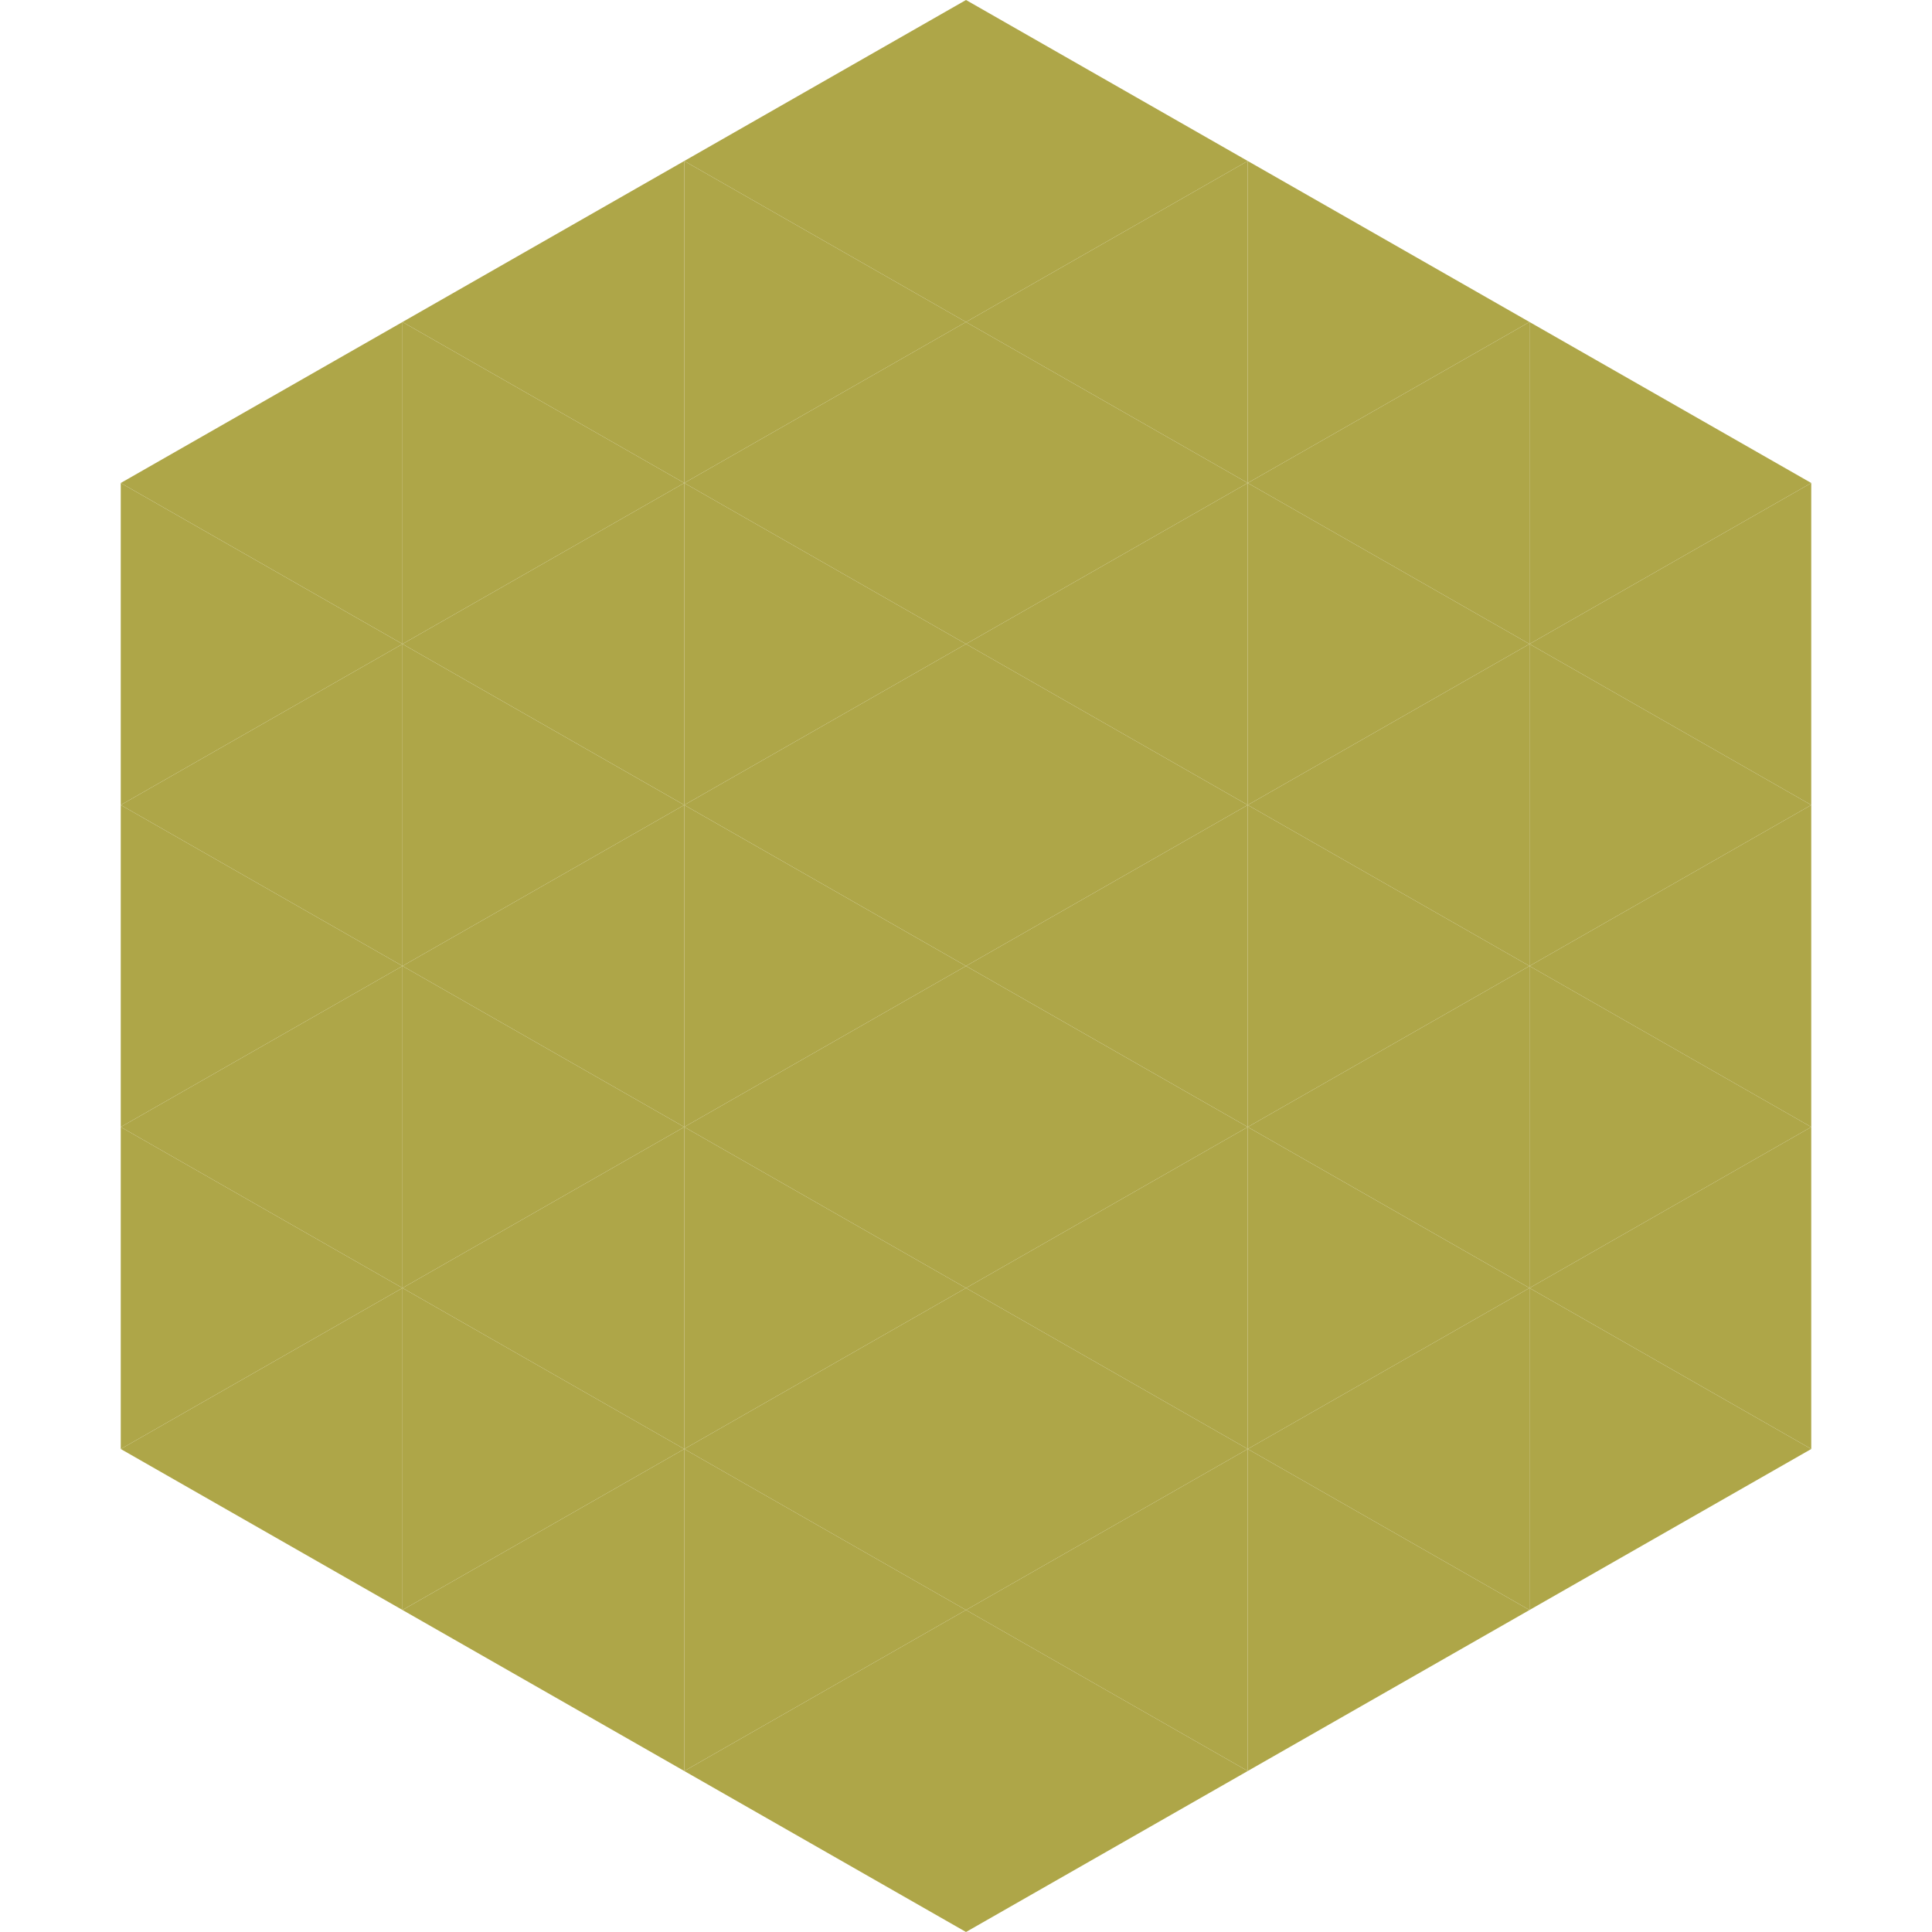
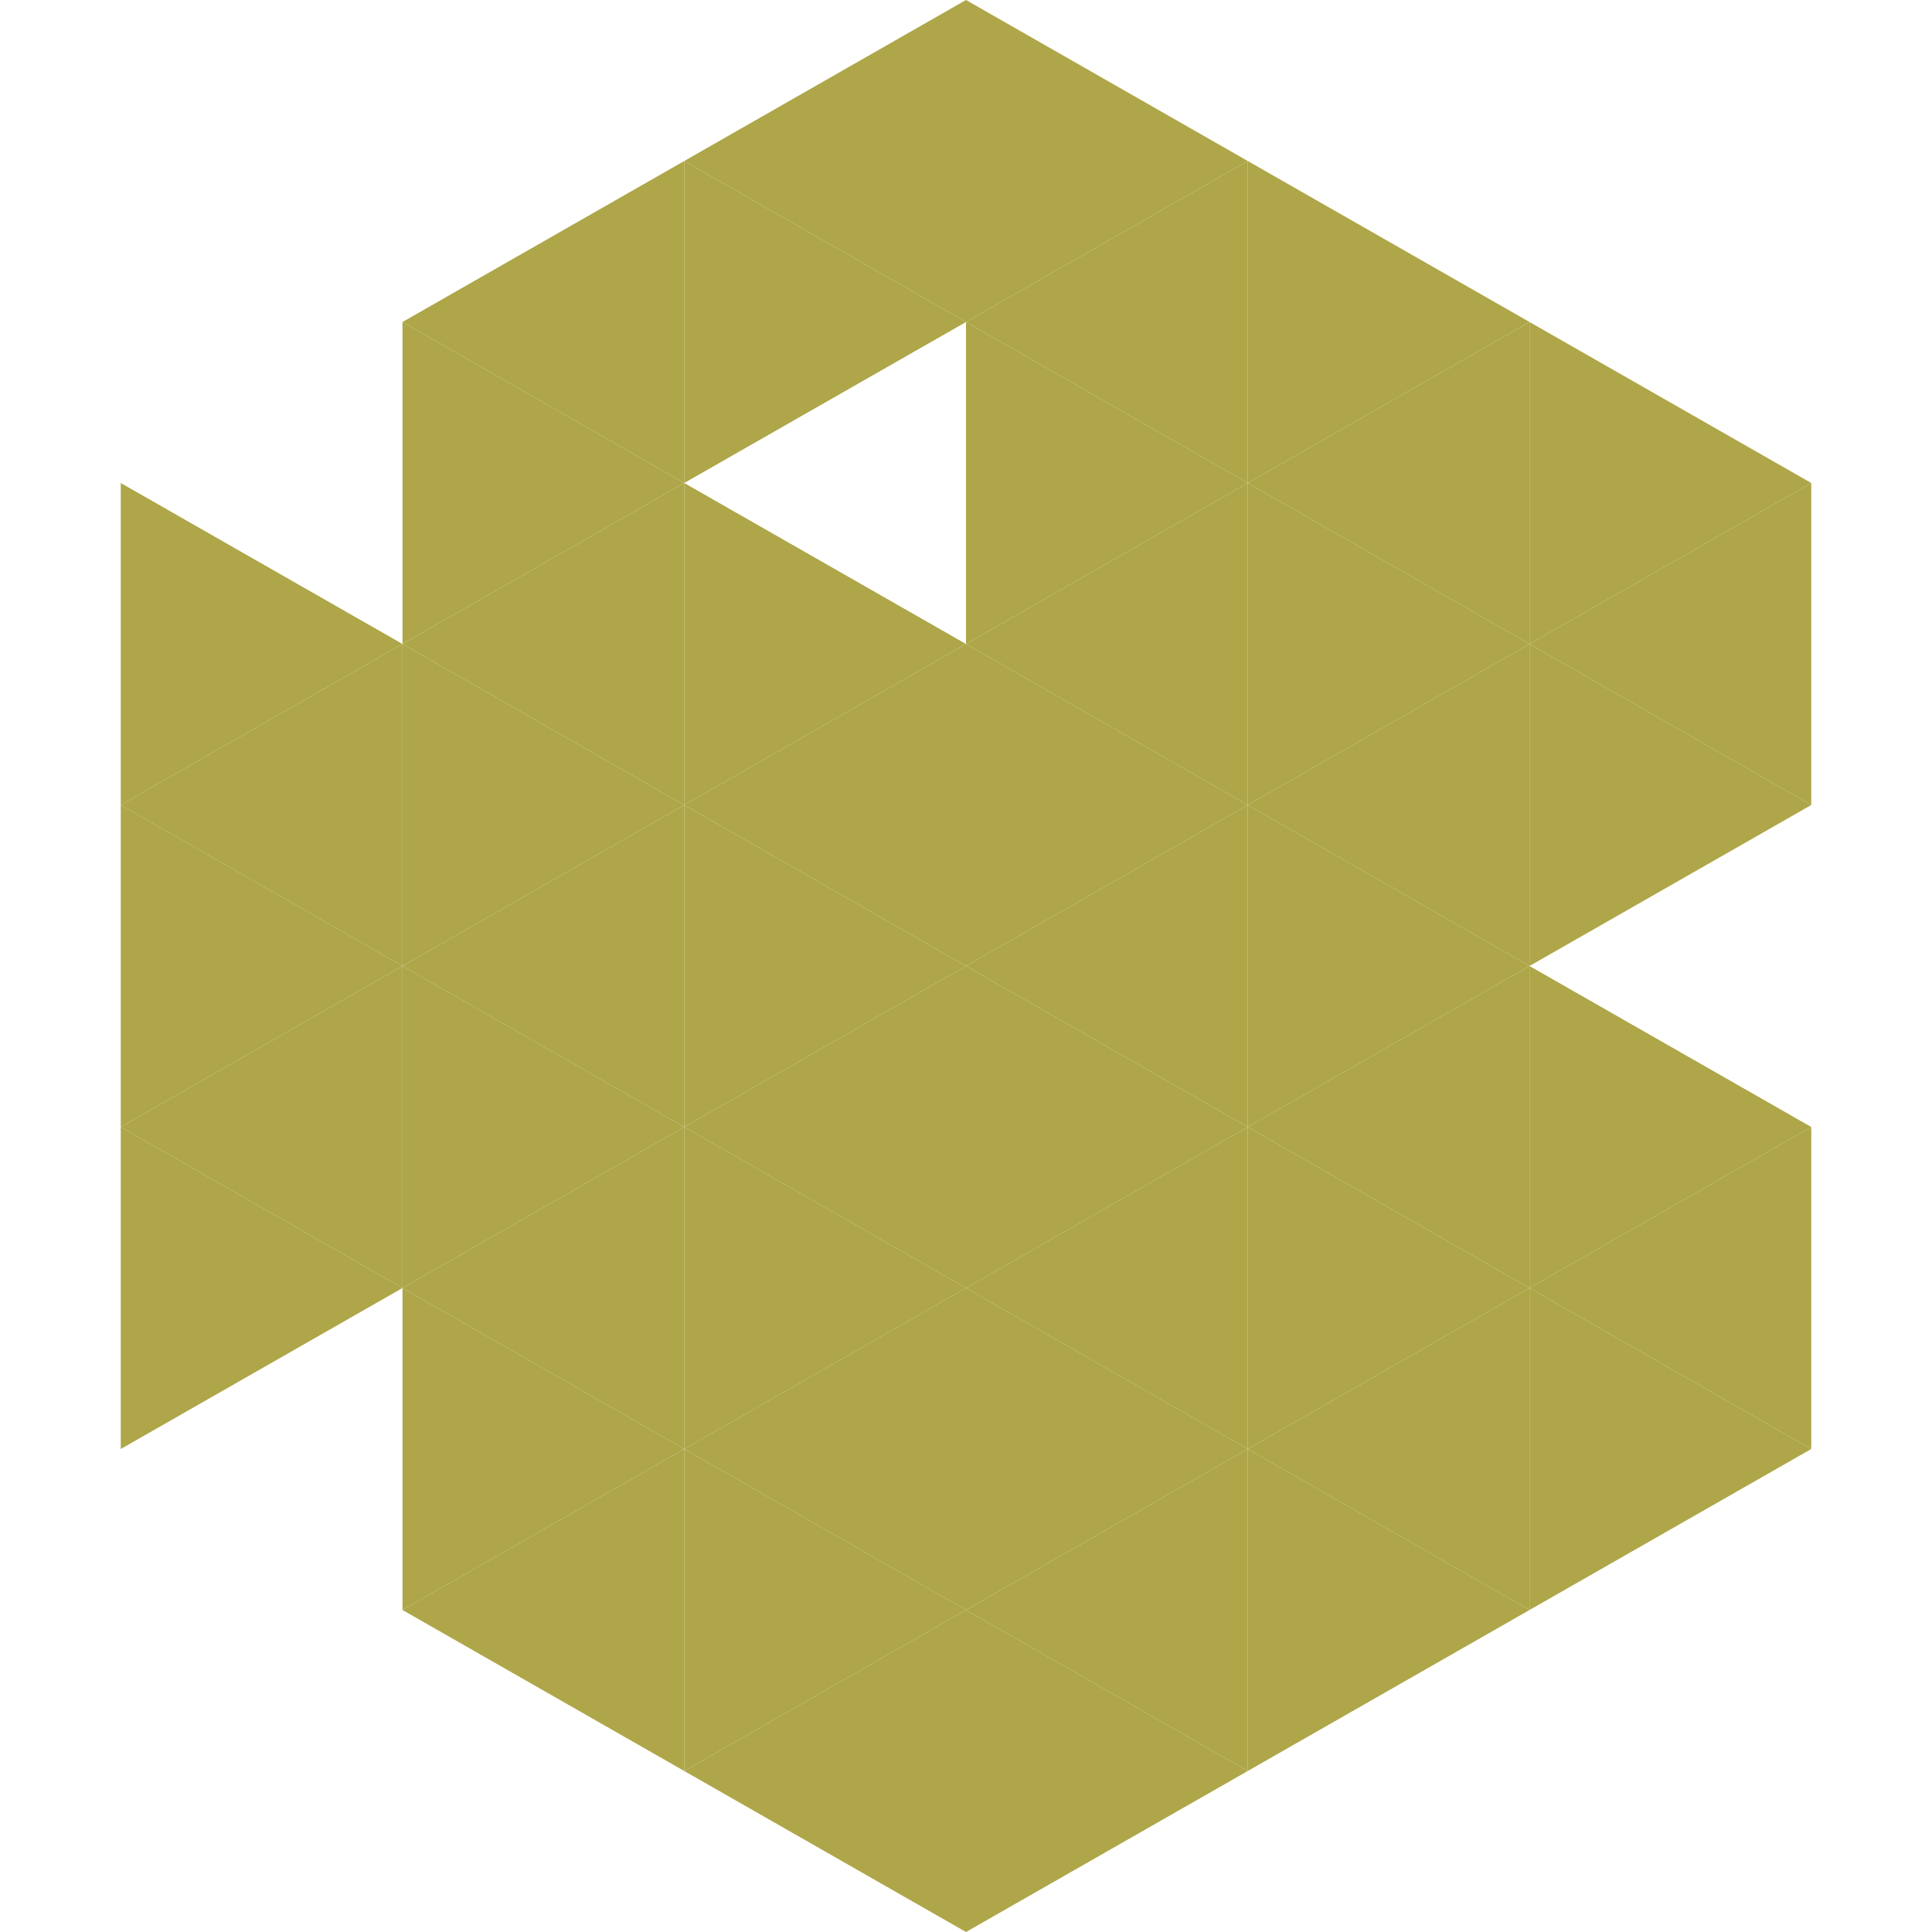
<svg xmlns="http://www.w3.org/2000/svg" width="240" height="240">
-   <polygon points="50,40 15,60 50,80" style="fill:rgb(174,166,72)" />
  <polygon points="190,40 225,60 190,80" style="fill:rgb(174,166,72)" />
  <polygon points="15,60 50,80 15,100" style="fill:rgb(174,166,72)" />
  <polygon points="225,60 190,80 225,100" style="fill:rgb(174,166,72)" />
  <polygon points="50,80 15,100 50,120" style="fill:rgb(174,166,72)" />
  <polygon points="190,80 225,100 190,120" style="fill:rgb(174,166,72)" />
  <polygon points="15,100 50,120 15,140" style="fill:rgb(174,166,72)" />
-   <polygon points="225,100 190,120 225,140" style="fill:rgb(174,166,72)" />
  <polygon points="50,120 15,140 50,160" style="fill:rgb(174,166,72)" />
  <polygon points="190,120 225,140 190,160" style="fill:rgb(174,166,72)" />
  <polygon points="15,140 50,160 15,180" style="fill:rgb(174,166,72)" />
  <polygon points="225,140 190,160 225,180" style="fill:rgb(174,166,72)" />
-   <polygon points="50,160 15,180 50,200" style="fill:rgb(174,166,72)" />
  <polygon points="190,160 225,180 190,200" style="fill:rgb(174,166,72)" />
  <polygon points="15,180 50,200 15,220" style="fill:rgb(255,255,255); fill-opacity:0" />
  <polygon points="225,180 190,200 225,220" style="fill:rgb(255,255,255); fill-opacity:0" />
  <polygon points="50,0 85,20 50,40" style="fill:rgb(255,255,255); fill-opacity:0" />
  <polygon points="190,0 155,20 190,40" style="fill:rgb(255,255,255); fill-opacity:0" />
  <polygon points="85,20 50,40 85,60" style="fill:rgb(174,166,72)" />
  <polygon points="155,20 190,40 155,60" style="fill:rgb(174,166,72)" />
  <polygon points="50,40 85,60 50,80" style="fill:rgb(174,166,72)" />
  <polygon points="190,40 155,60 190,80" style="fill:rgb(174,166,72)" />
  <polygon points="85,60 50,80 85,100" style="fill:rgb(174,166,72)" />
  <polygon points="155,60 190,80 155,100" style="fill:rgb(174,166,72)" />
  <polygon points="50,80 85,100 50,120" style="fill:rgb(174,166,72)" />
  <polygon points="190,80 155,100 190,120" style="fill:rgb(174,166,72)" />
  <polygon points="85,100 50,120 85,140" style="fill:rgb(174,166,72)" />
  <polygon points="155,100 190,120 155,140" style="fill:rgb(174,166,72)" />
  <polygon points="50,120 85,140 50,160" style="fill:rgb(174,166,72)" />
  <polygon points="190,120 155,140 190,160" style="fill:rgb(174,166,72)" />
  <polygon points="85,140 50,160 85,180" style="fill:rgb(174,166,72)" />
  <polygon points="155,140 190,160 155,180" style="fill:rgb(174,166,72)" />
  <polygon points="50,160 85,180 50,200" style="fill:rgb(174,166,72)" />
  <polygon points="190,160 155,180 190,200" style="fill:rgb(174,166,72)" />
  <polygon points="85,180 50,200 85,220" style="fill:rgb(174,166,72)" />
  <polygon points="155,180 190,200 155,220" style="fill:rgb(174,166,72)" />
  <polygon points="120,0 85,20 120,40" style="fill:rgb(174,166,72)" />
  <polygon points="120,0 155,20 120,40" style="fill:rgb(174,166,72)" />
  <polygon points="85,20 120,40 85,60" style="fill:rgb(174,166,72)" />
  <polygon points="155,20 120,40 155,60" style="fill:rgb(174,166,72)" />
-   <polygon points="120,40 85,60 120,80" style="fill:rgb(174,166,72)" />
  <polygon points="120,40 155,60 120,80" style="fill:rgb(174,166,72)" />
  <polygon points="85,60 120,80 85,100" style="fill:rgb(174,166,72)" />
  <polygon points="155,60 120,80 155,100" style="fill:rgb(174,166,72)" />
  <polygon points="120,80 85,100 120,120" style="fill:rgb(174,166,72)" />
  <polygon points="120,80 155,100 120,120" style="fill:rgb(174,166,72)" />
  <polygon points="85,100 120,120 85,140" style="fill:rgb(174,166,72)" />
  <polygon points="155,100 120,120 155,140" style="fill:rgb(174,166,72)" />
  <polygon points="120,120 85,140 120,160" style="fill:rgb(174,166,72)" />
  <polygon points="120,120 155,140 120,160" style="fill:rgb(174,166,72)" />
  <polygon points="85,140 120,160 85,180" style="fill:rgb(174,166,72)" />
  <polygon points="155,140 120,160 155,180" style="fill:rgb(174,166,72)" />
  <polygon points="120,160 85,180 120,200" style="fill:rgb(174,166,72)" />
  <polygon points="120,160 155,180 120,200" style="fill:rgb(174,166,72)" />
  <polygon points="85,180 120,200 85,220" style="fill:rgb(174,166,72)" />
  <polygon points="155,180 120,200 155,220" style="fill:rgb(174,166,72)" />
  <polygon points="120,200 85,220 120,240" style="fill:rgb(174,166,72)" />
  <polygon points="120,200 155,220 120,240" style="fill:rgb(174,166,72)" />
  <polygon points="85,220 120,240 85,260" style="fill:rgb(255,255,255); fill-opacity:0" />
  <polygon points="155,220 120,240 155,260" style="fill:rgb(255,255,255); fill-opacity:0" />
</svg>